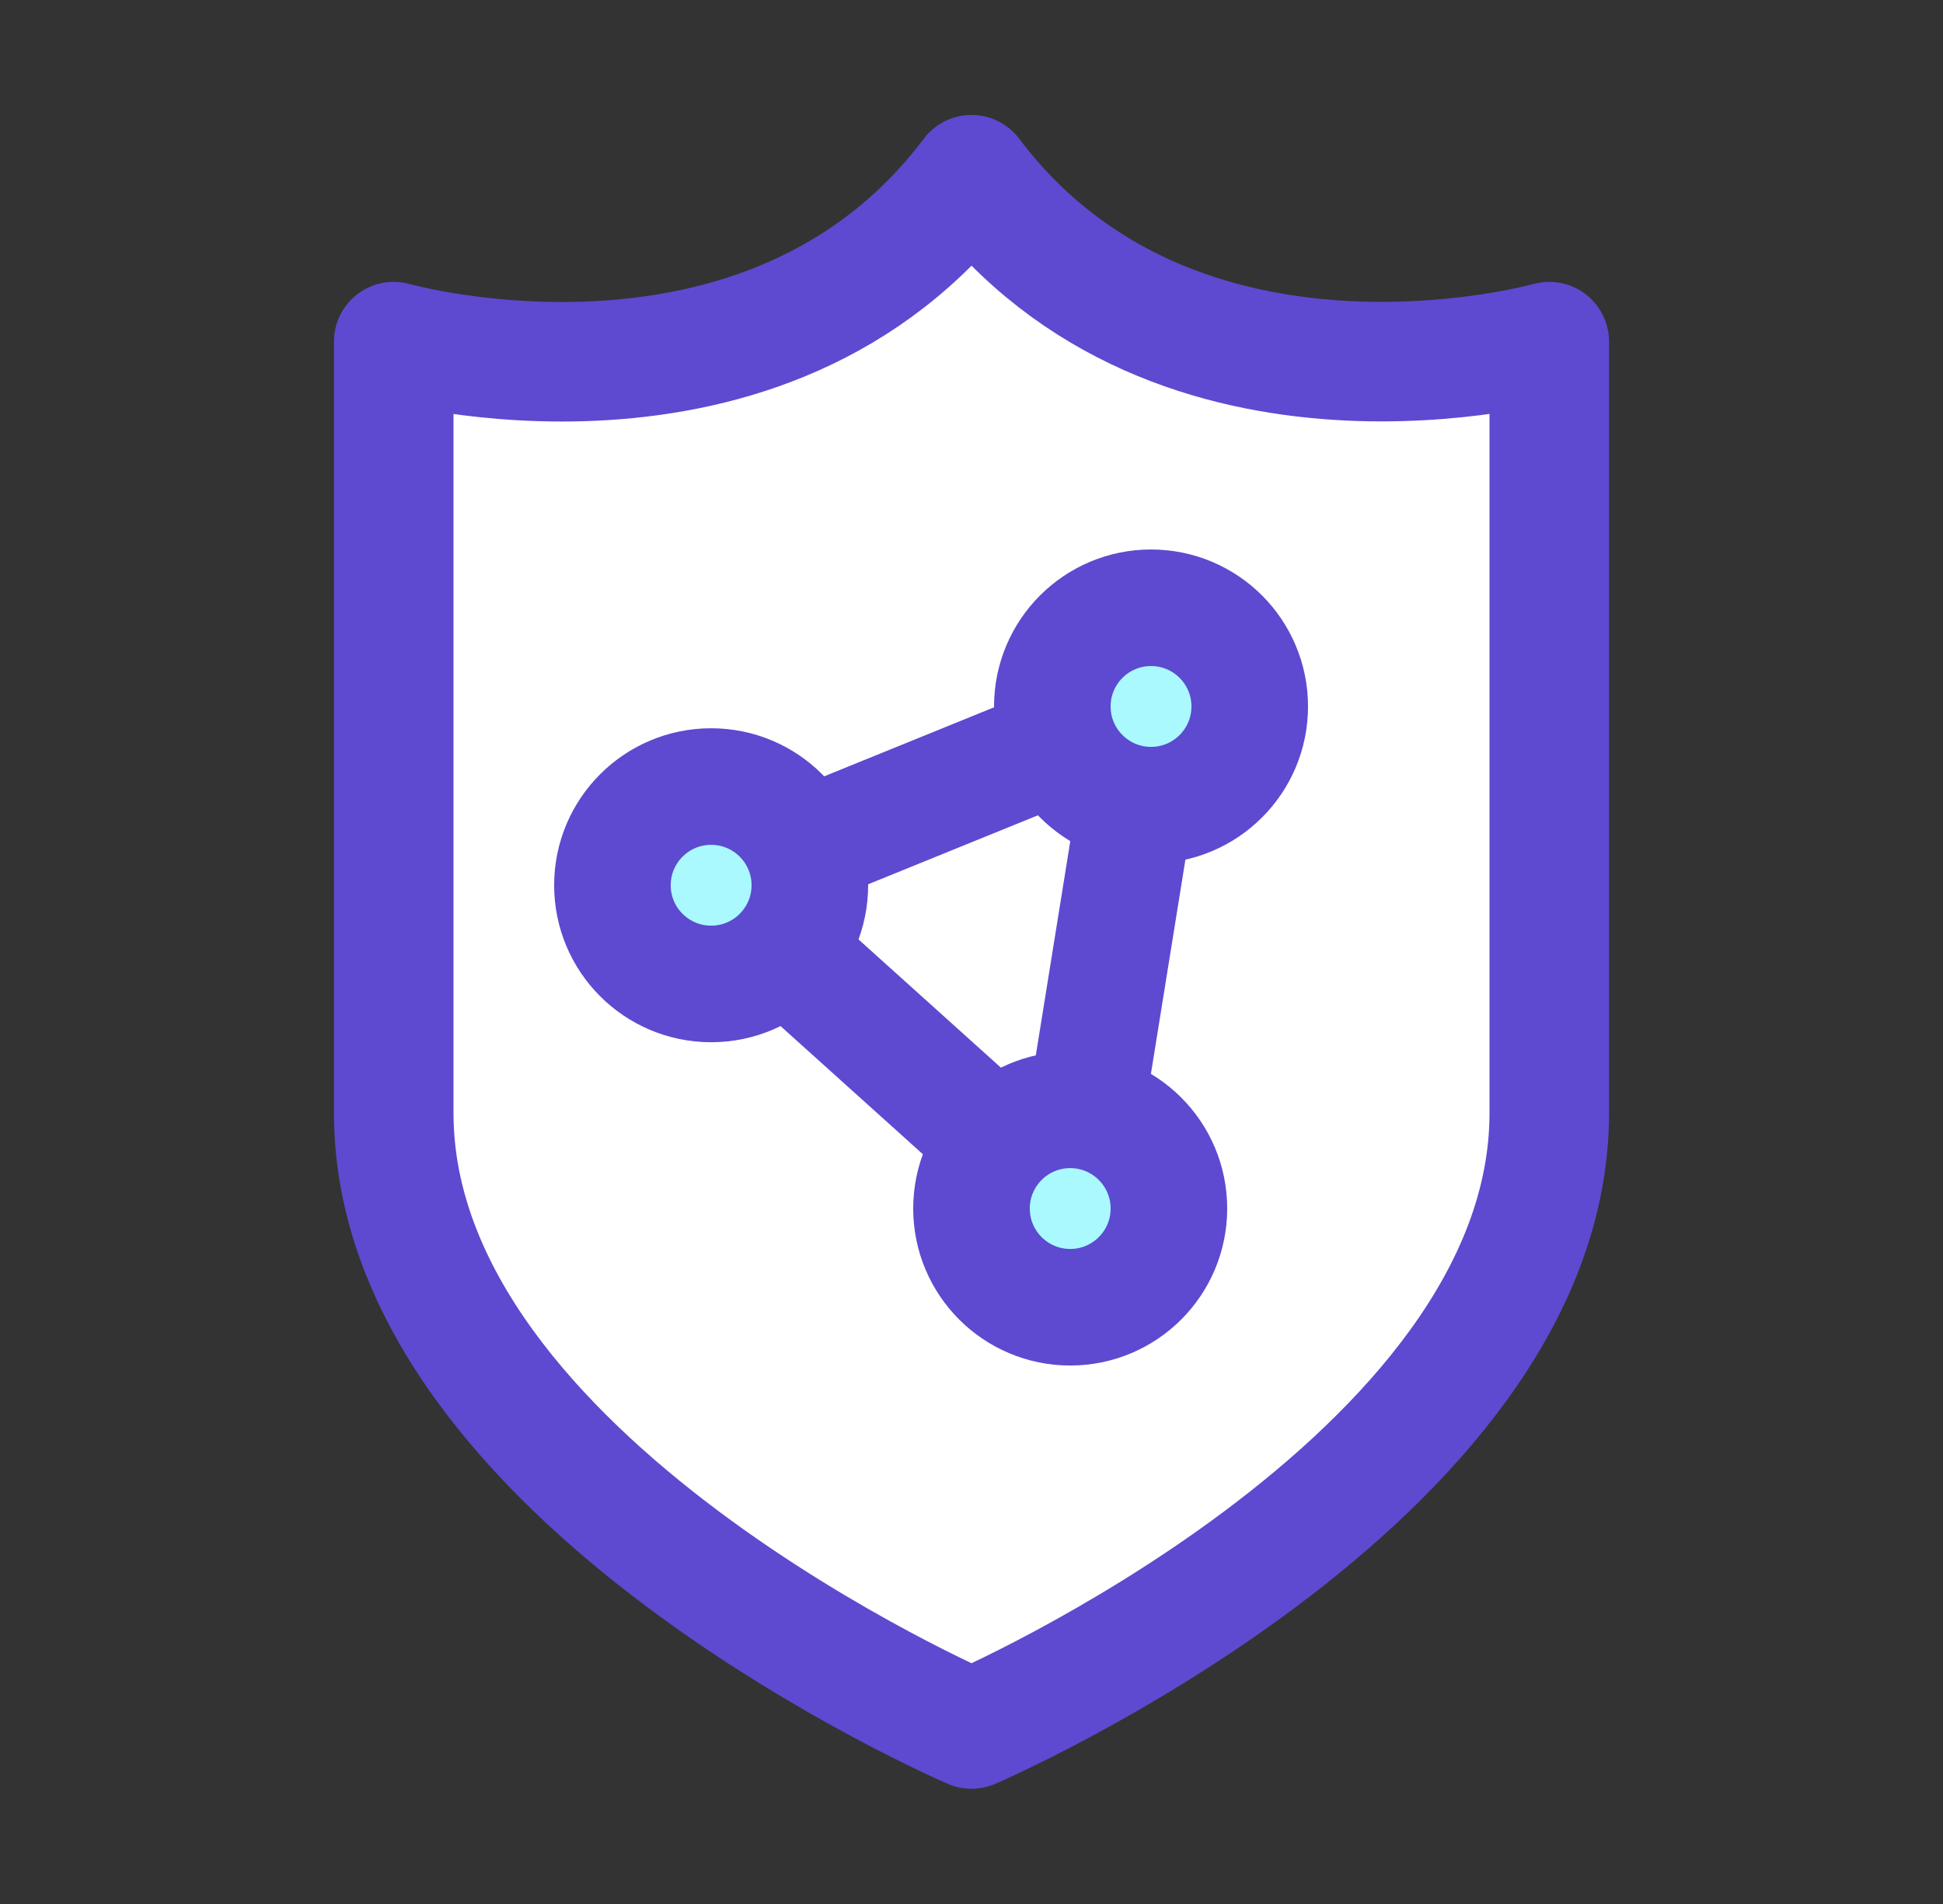
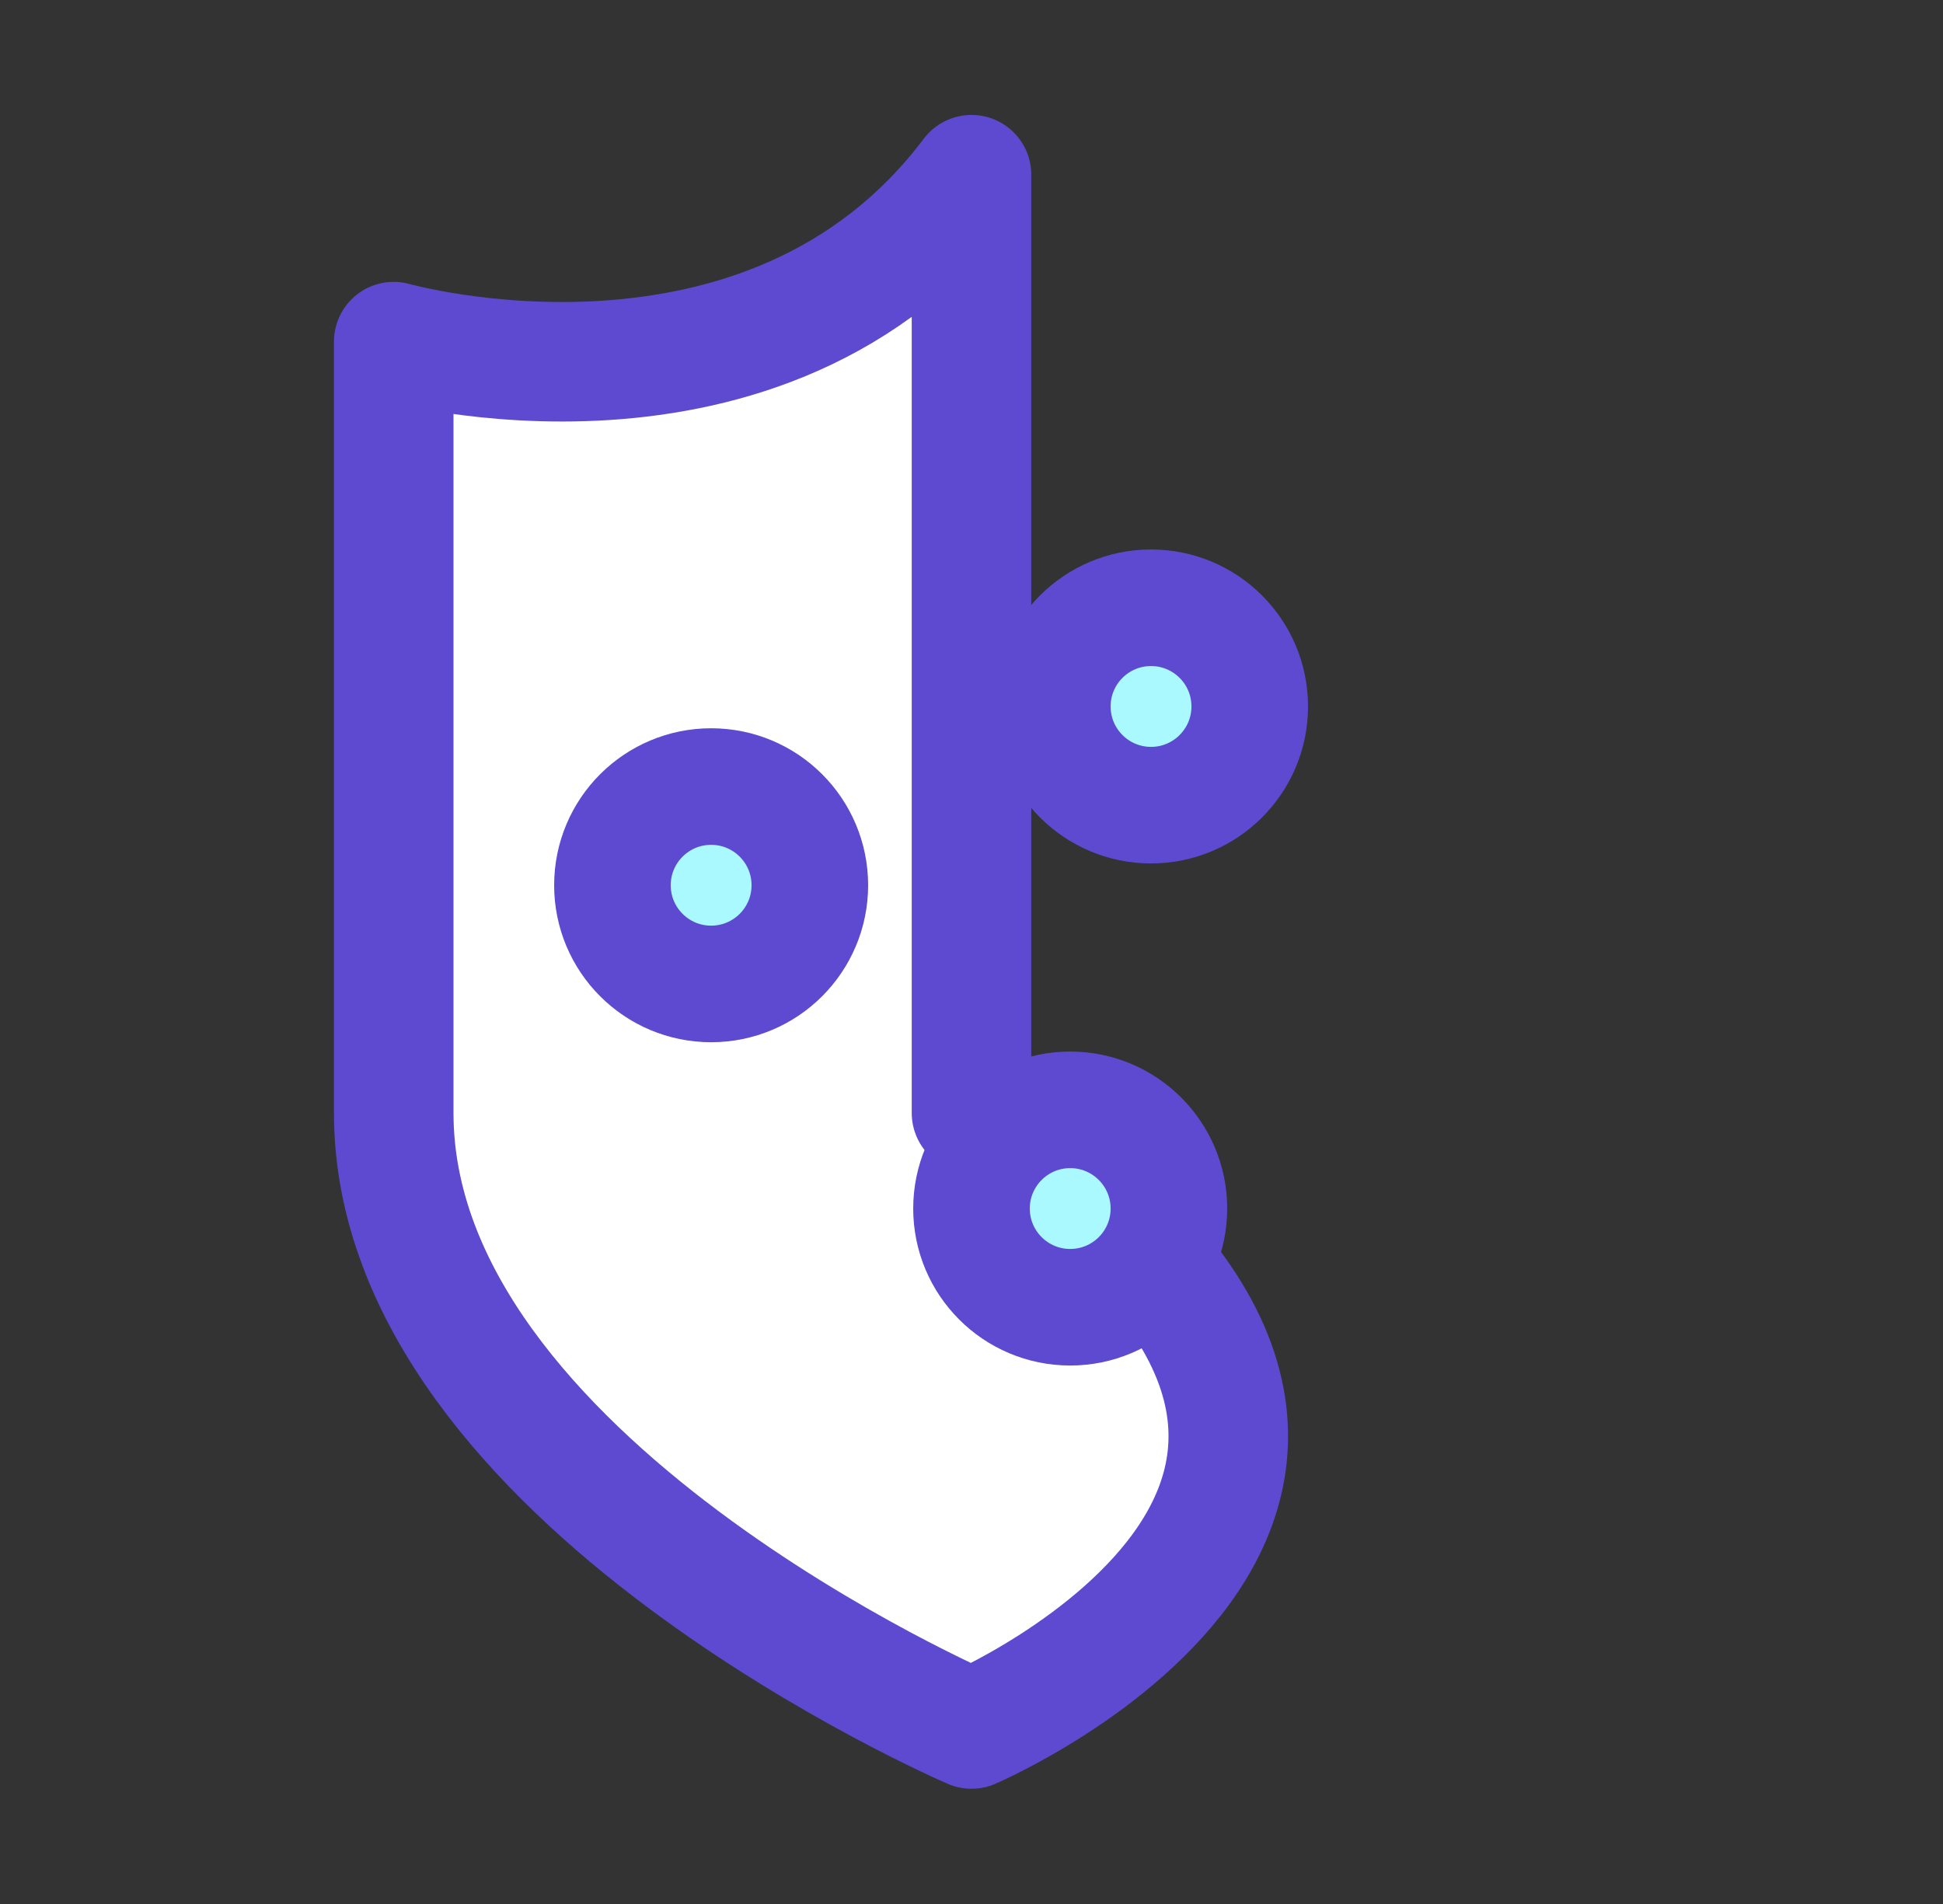
<svg xmlns="http://www.w3.org/2000/svg" width="50" height="49" viewBox="0 0 50 49" fill="none">
  <rect x="0" y="0" width="50" height="49" fill="#333333" stroke="none" />
-   <path d="M25 44.496C25 44.496 10.132 38.108 10.132 28.644C10.132 22.338 10.132 8.792 10.132 8.792C10.132 8.792 19.719 11.51 25 4.496C30.28 11.499 39.868 8.792 39.868 8.792V28.644C39.868 38.108 25 44.496 25 44.496Z" fill="white" stroke="#5D4AD0" stroke-width="3.076" stroke-linecap="round" stroke-linejoin="round" />
-   <path d="M18.3 22.78L27.54 31.1L29.62 18.18L18.3 22.78Z" stroke="#5D4AD0" stroke-width="3" stroke-linecap="round" stroke-linejoin="round" />
+   <path d="M25 44.496C25 44.496 10.132 38.108 10.132 28.644C10.132 22.338 10.132 8.792 10.132 8.792C10.132 8.792 19.719 11.51 25 4.496V28.644C39.868 38.108 25 44.496 25 44.496Z" fill="white" stroke="#5D4AD0" stroke-width="3.076" stroke-linecap="round" stroke-linejoin="round" />
  <path d="M29.62 20.721C31.023 20.721 32.16 19.583 32.16 18.181C32.16 16.778 31.023 15.641 29.62 15.641C28.217 15.641 27.08 16.778 27.08 18.181C27.08 19.583 28.217 20.721 29.62 20.721Z" fill="#A9F9FF" stroke="#5D4AD0" stroke-width="3" stroke-linecap="round" stroke-linejoin="round" />
  <path d="M27.54 33.642C28.943 33.642 30.08 32.505 30.08 31.102C30.08 29.7 28.943 28.562 27.54 28.562C26.137 28.562 25 29.7 25 31.102C25 32.505 26.137 33.642 27.54 33.642Z" fill="#A9F9FF" stroke="#5D4AD0" stroke-width="3" stroke-linecap="round" stroke-linejoin="round" />
  <path d="M18.3 25.322C19.703 25.322 20.84 24.185 20.84 22.782C20.84 21.379 19.703 20.242 18.3 20.242C16.897 20.242 15.76 21.379 15.76 22.782C15.76 24.185 16.897 25.322 18.3 25.322Z" fill="#A9F9FF" stroke="#5D4AD0" stroke-width="3" stroke-linecap="round" stroke-linejoin="round" />
</svg>